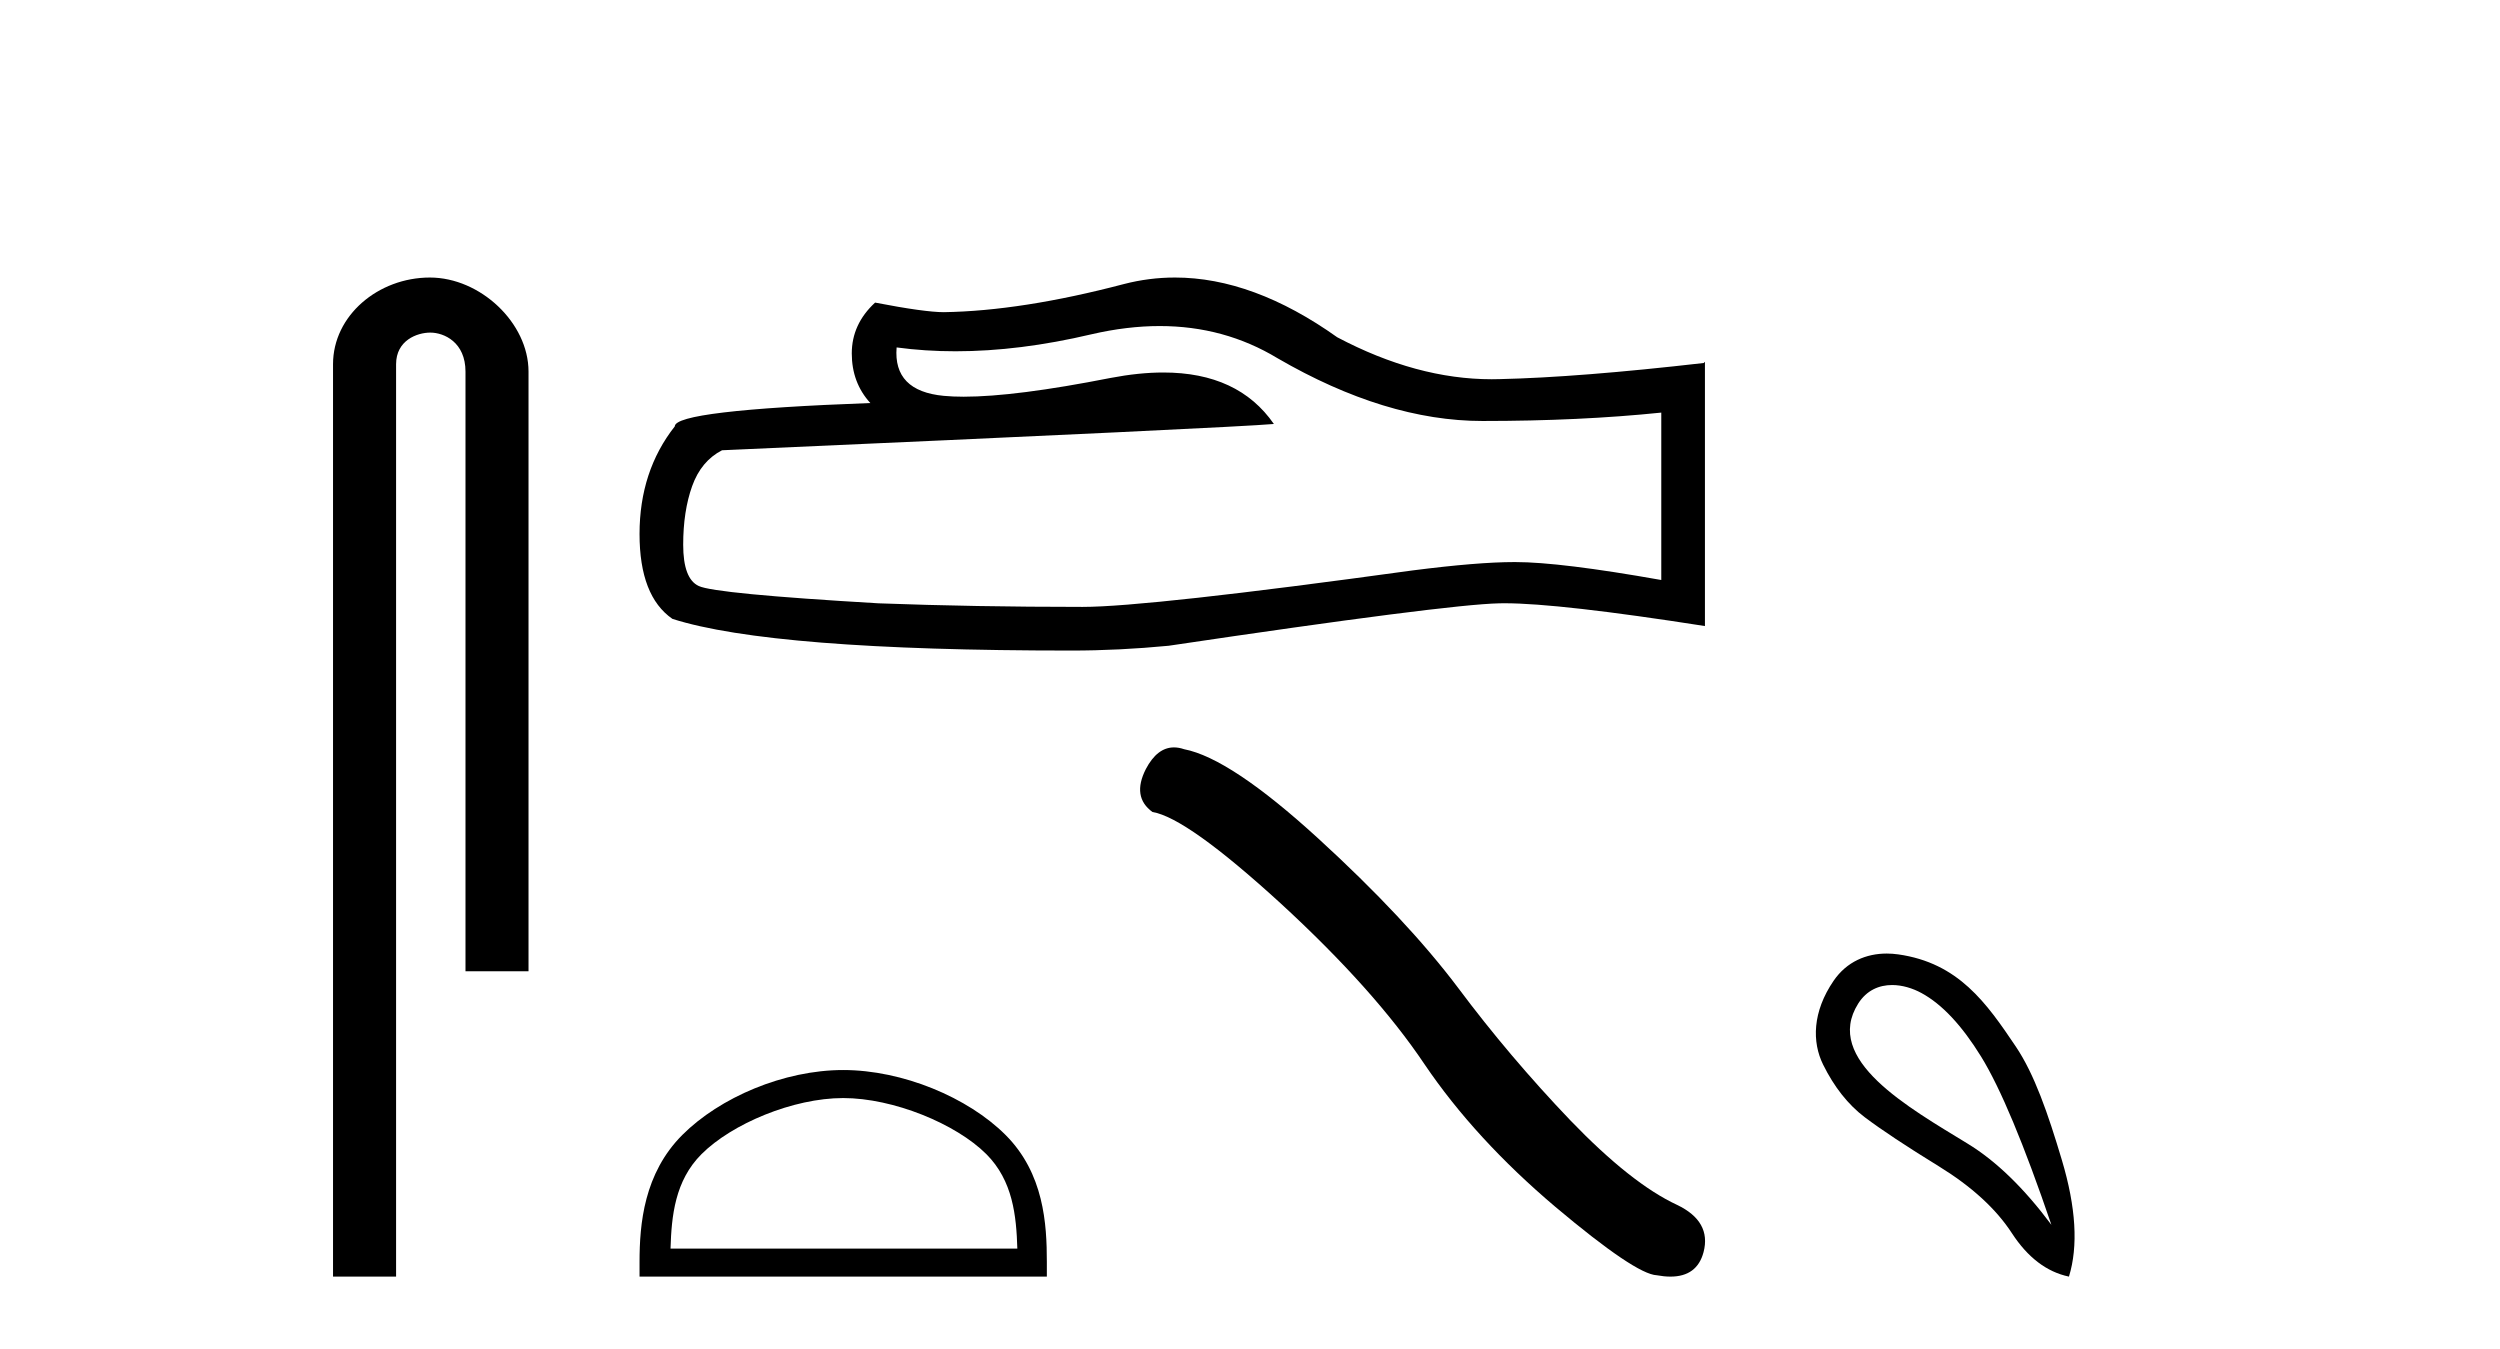
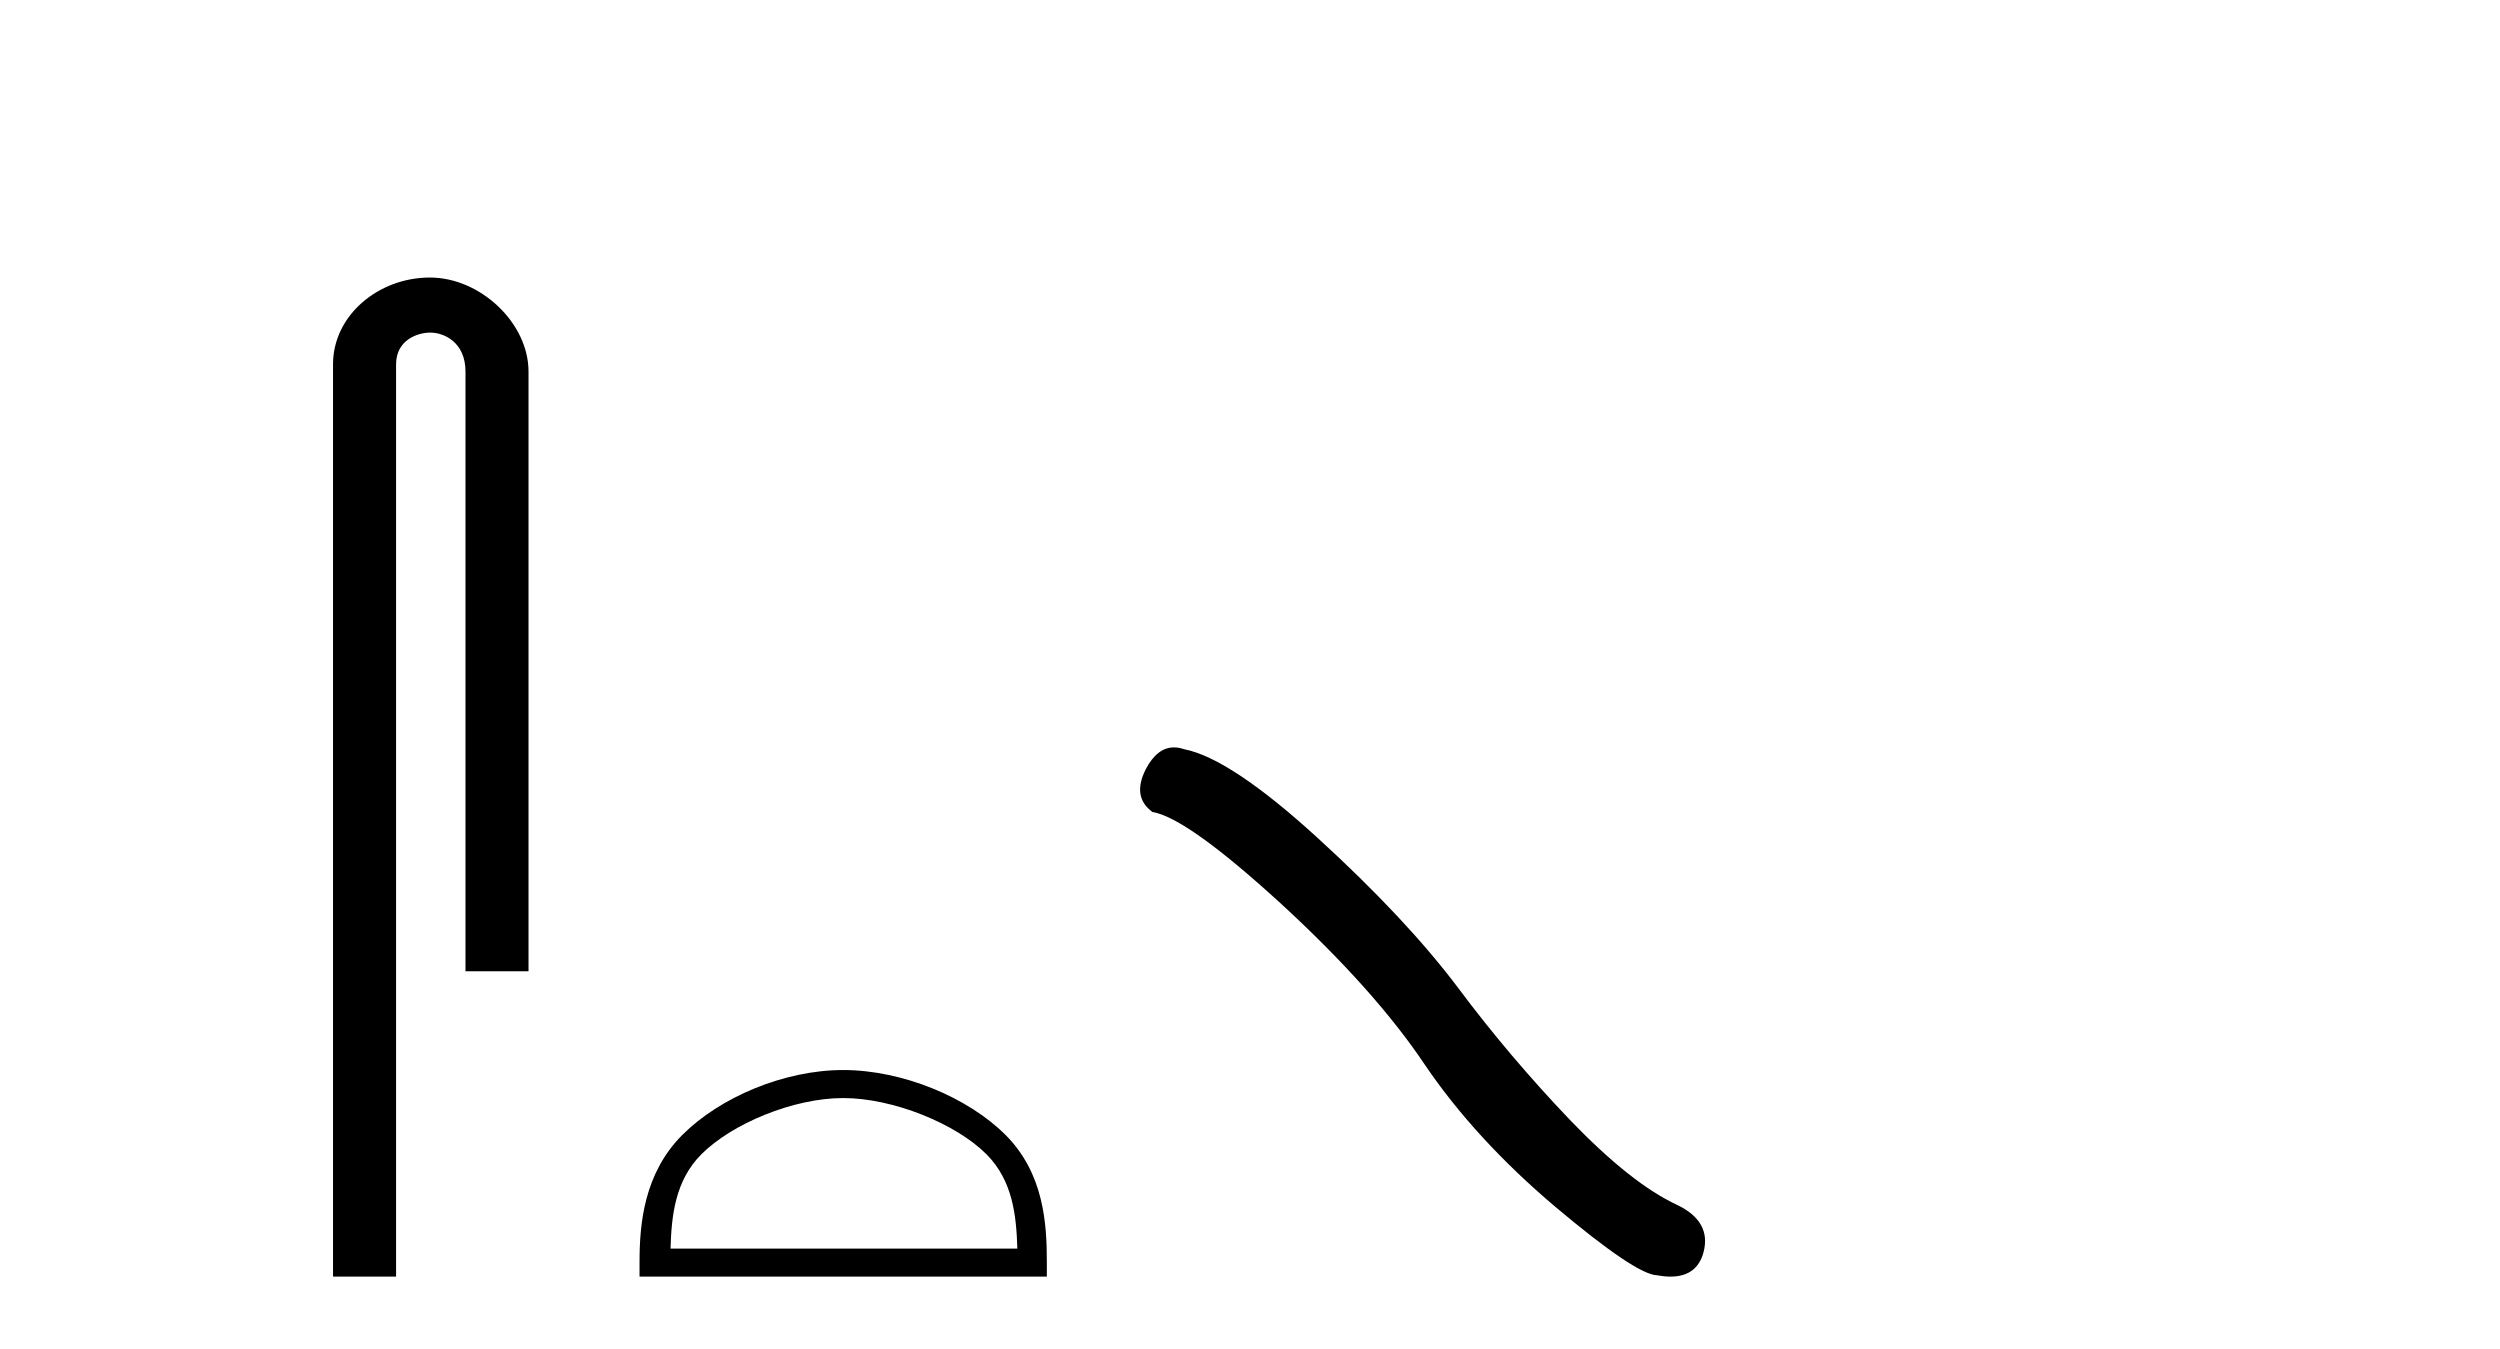
<svg xmlns="http://www.w3.org/2000/svg" width="76.0" height="41.0">
  <path d="M 13.069 8.437 C 11.5 8.437 10.124 9.591 10.124 11.072 L 10.124 38.809 L 12.041 38.809 L 12.041 11.072 C 12.041 10.346 12.68 10.111 13.081 10.111 C 13.502 10.111 14.151 10.406 14.151 11.296 L 14.151 29.526 L 16.067 29.526 L 16.067 11.296 C 16.067 9.813 14.598 8.437 13.069 8.437 Z" style="fill:#000000;stroke:none" />
-   <path d="M 35.256 9.912 Q 37.218 9.912 38.835 10.889 Q 42.124 12.798 45.069 12.798 Q 48.031 12.798 50.503 12.543 L 50.503 17.632 Q 47.431 17.087 46.068 17.087 L 46.032 17.087 Q 44.923 17.087 42.942 17.341 Q 34.891 18.45 32.91 18.45 Q 29.62 18.45 26.712 18.341 Q 21.732 18.05 21.241 17.814 Q 20.769 17.596 20.769 16.56 Q 20.769 15.542 21.041 14.779 Q 21.314 14.015 21.95 13.688 Q 37.508 12.998 38.726 12.889 Q 37.642 11.324 35.366 11.324 Q 34.628 11.324 33.764 11.489 Q 30.866 12.06 29.296 12.06 Q 28.965 12.06 28.693 12.034 Q 27.148 11.889 27.257 10.562 L 27.257 10.562 Q 28.125 10.679 29.049 10.679 Q 30.991 10.679 33.182 10.162 Q 34.263 9.912 35.256 9.912 ZM 35.719 8.437 Q 34.932 8.437 34.164 8.636 Q 31.056 9.453 28.693 9.49 Q 28.111 9.49 26.603 9.199 Q 25.894 9.853 25.894 10.744 Q 25.894 11.634 26.458 12.252 Q 20.514 12.471 20.514 12.961 Q 19.442 14.324 19.442 16.233 Q 19.442 18.123 20.442 18.814 Q 23.459 19.777 32.564 19.777 Q 34.018 19.777 35.527 19.631 Q 43.96 18.377 45.578 18.341 Q 45.654 18.339 45.737 18.339 Q 47.398 18.339 51.83 19.032 L 51.83 10.998 L 51.793 11.035 Q 47.995 11.471 45.596 11.525 Q 45.473 11.529 45.349 11.529 Q 43.066 11.529 40.652 10.253 Q 38.098 8.437 35.719 8.437 Z" style="fill:#000000;stroke:none" />
  <path d="M 25.633 33.381 C 27.156 33.381 29.062 34.163 29.985 35.086 C 30.792 35.893 30.897 36.963 30.927 37.957 L 20.384 37.957 C 20.414 36.963 20.519 35.893 21.326 35.086 C 22.249 34.163 24.11 33.381 25.633 33.381 ZM 25.633 32.529 C 23.826 32.529 21.882 33.363 20.743 34.502 C 19.575 35.671 19.442 37.209 19.442 38.361 L 19.442 38.809 L 31.824 38.809 L 31.824 38.361 C 31.824 37.209 31.737 35.671 30.568 34.502 C 29.429 33.363 27.44 32.529 25.633 32.529 Z" style="fill:#000000;stroke:none" />
  <path d="M 35.689 22.721 Q 35.179 22.721 34.834 23.379 Q 34.403 24.226 35.035 24.685 Q 36.083 24.857 38.94 27.47 Q 41.782 30.083 43.304 32.351 Q 44.84 34.62 47.281 36.687 Q 49.721 38.74 50.367 38.768 Q 50.591 38.809 50.781 38.809 Q 51.591 38.809 51.788 38.065 Q 52.032 37.132 50.984 36.629 Q 49.592 35.983 47.74 34.06 Q 45.888 32.122 44.323 30.026 Q 42.744 27.93 40.074 25.489 Q 37.404 23.048 35.997 22.776 Q 35.836 22.721 35.689 22.721 Z" style="fill:#000000;stroke:none" />
-   <path d="M 57.52 29.945 C 57.825 29.945 58.14 30.04 58.412 30.188 C 59.035 30.526 59.64 31.171 60.227 32.123 C 60.814 33.075 61.526 34.779 62.362 37.234 C 61.526 36.113 60.676 35.29 59.813 34.765 C 58.021 33.667 55.413 32.214 56.49 30.508 C 56.746 30.103 57.126 29.945 57.52 29.945 ZM 57.357 28.988 C 56.738 28.988 56.142 29.232 55.743 29.814 C 55.095 30.76 55.084 31.678 55.422 32.363 C 55.761 33.048 56.183 33.582 56.69 33.965 C 57.197 34.347 57.949 34.846 58.946 35.459 C 59.942 36.073 60.681 36.75 61.161 37.488 C 61.642 38.227 62.22 38.667 62.896 38.809 C 63.181 37.884 63.11 36.705 62.683 35.273 C 62.256 33.84 61.844 32.653 61.281 31.816 C 60.386 30.485 59.535 29.272 57.705 29.013 C 57.589 28.997 57.472 28.988 57.357 28.988 Z" style="fill:#000000;stroke:none" />
</svg>